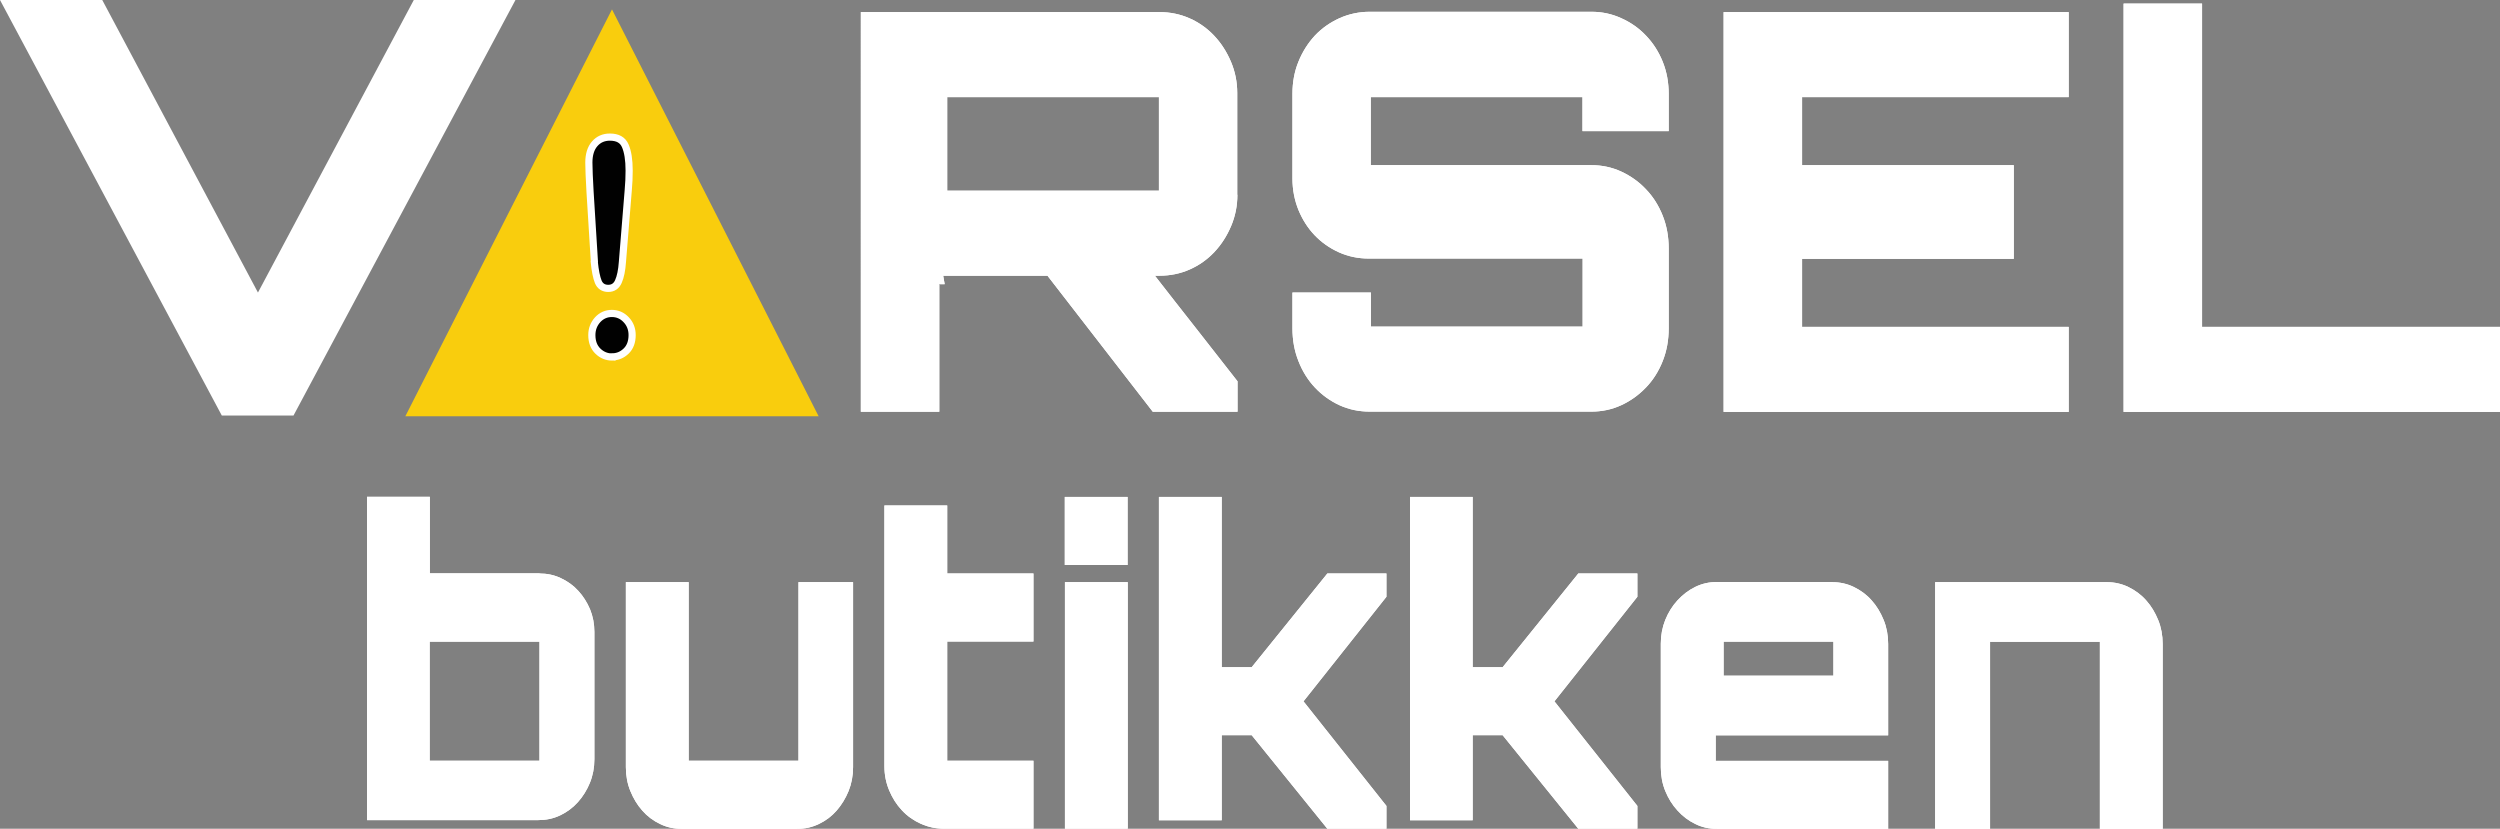
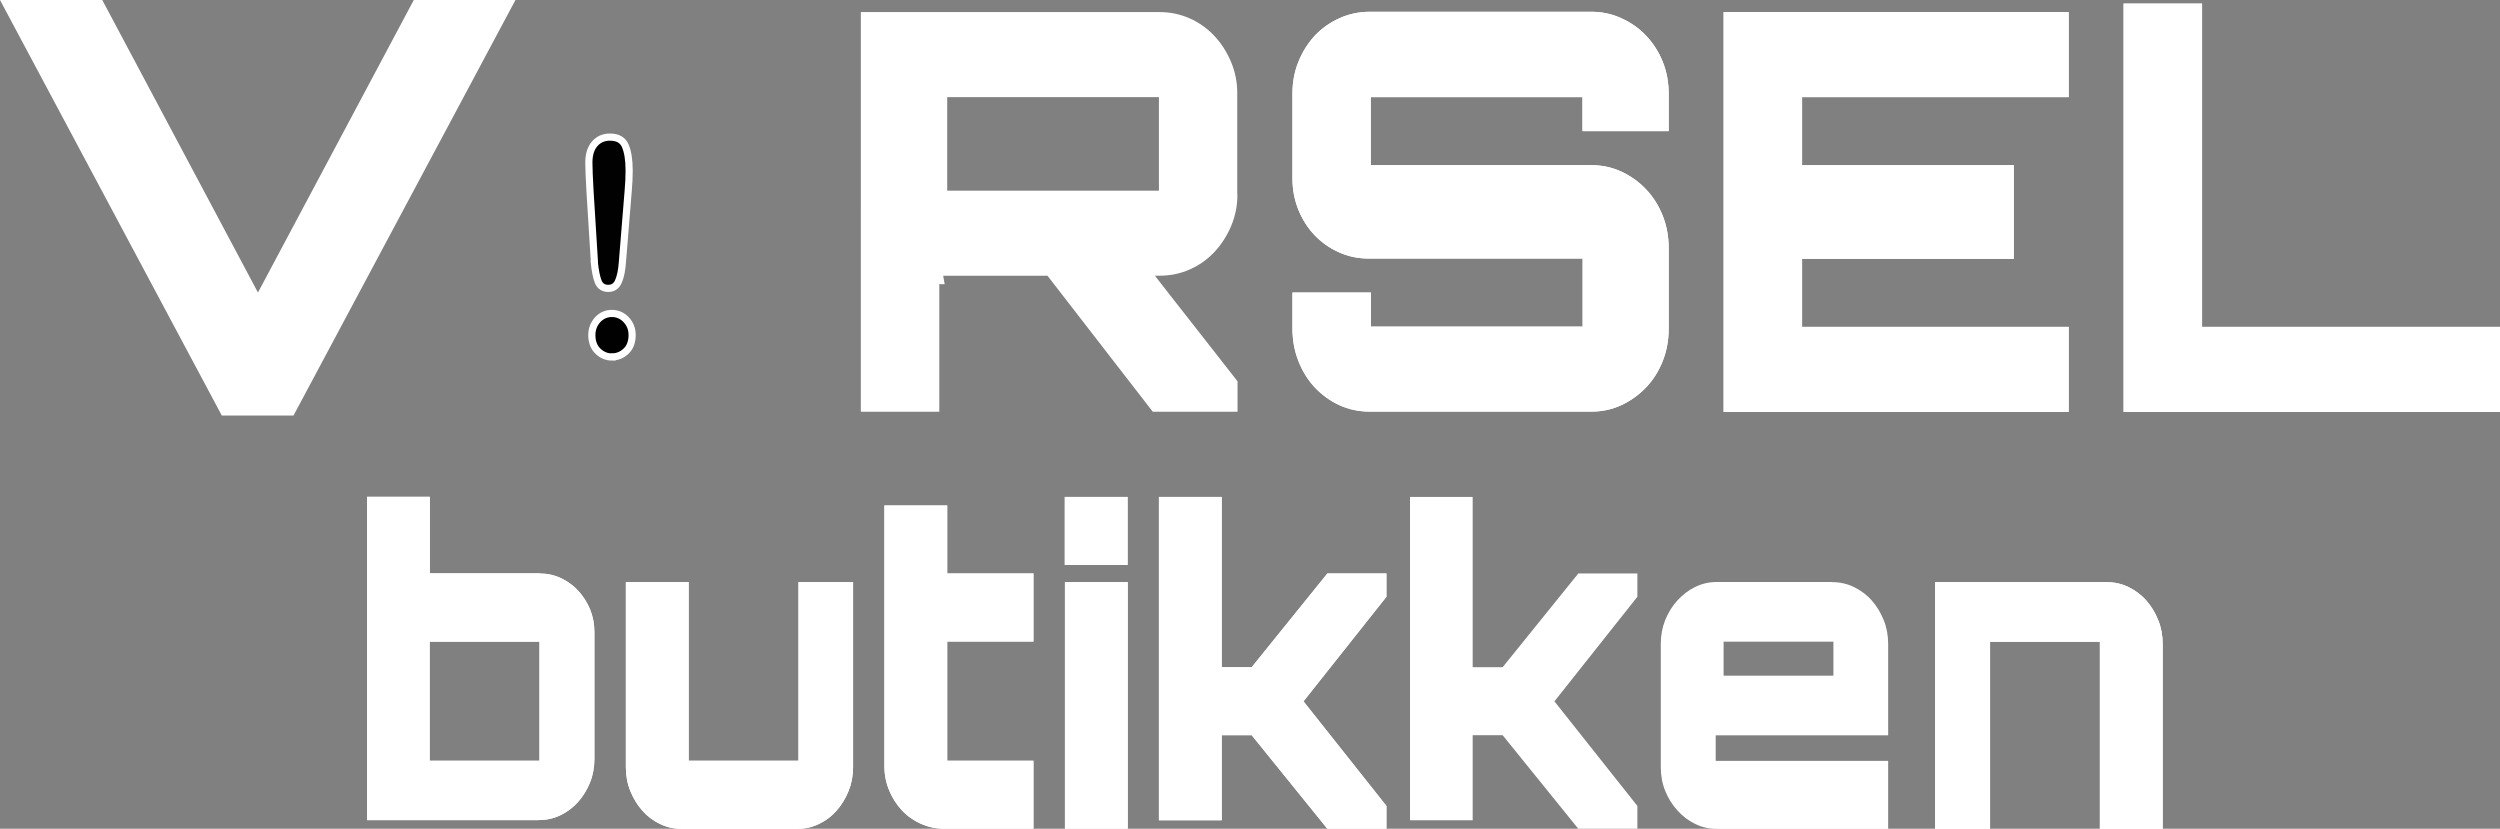
<svg xmlns="http://www.w3.org/2000/svg" id="Layer_1" viewBox="0 0 167.57 55.55">
  <rect x="0" y="0" width="167.57" height="55.55" fill="#808080" stroke="none" />
  <defs>
    <style>      .cls-1 {        fill: #fff;      }      .cls-2 {        fill: #f9cd0d;        fill-rule: evenodd;      }      .cls-3 {        fill: none;      }      .cls-3, .cls-4 {        stroke: #fff;        stroke-miterlimit: 10;        stroke-width: .48px;      }      .cls-4 {        fill: #010101;      }    </style>
  </defs>
  <g id="Layer_x5F_1">
    <g id="_1681811534688">
      <path class="cls-1" d="M36.16,38.44c.51,0,.99.1,1.43.31.45.21.84.49,1.17.85s.59.77.79,1.24c.19.47.29.97.29,1.51v8.54c0,.56-.1,1.09-.3,1.58-.2.49-.47.92-.8,1.29s-.73.67-1.19.89c-.46.22-.95.32-1.46.32h-11.49v-21.67h4.21v5.13h7.36ZM28.8,50.99h7.36v-7.98h-7.36v7.98Z" />
    </g>
    <g id="_1681811536512">
      <path id="_1" class="cls-1" d="M57.18,39.02v12.4c0,.57-.1,1.1-.3,1.6-.2.49-.47.93-.8,1.31s-.73.68-1.19.9-.95.33-1.46.33h-7.73c-.52,0-1.01-.11-1.46-.33-.46-.22-.86-.52-1.19-.9-.34-.38-.6-.82-.8-1.31-.2-.49-.3-1.03-.3-1.6v-12.4h4.21v11.97h7.36v-11.97h3.68,0,0Z" />
    </g>
    <g id="_1681811536752">
      <path id="_2" class="cls-1" d="M63.49,43.01v7.98h5.78v4.56h-5.97c-.55,0-1.07-.11-1.57-.33-.49-.22-.92-.52-1.28-.91-.36-.38-.64-.83-.85-1.33-.21-.5-.32-1.04-.32-1.61v-17.49h4.21v4.56h5.78v4.56h-5.78Z" />
    </g>
    <g id="_1681811534544">
      <path id="_3" class="cls-1" d="M71.38,39.02h4.21v16.54h-4.21v-16.54ZM75.58,33.31v4.56h-4.21v-4.56h4.21Z" />
    </g>
    <g id="_1681811536080">
      <polygon id="_4" class="cls-1" points="92.93 38.44 92.93 40 87.37 47.01 92.93 54.02 92.93 55.55 88.97 55.55 83.9 49.28 81.89 49.28 81.89 54.98 77.68 54.98 77.68 33.31 81.89 33.31 81.89 44.72 83.9 44.72 88.97 38.44 92.93 38.44" />
    </g>
    <g id="_1681811536224">
      <polygon id="_5" class="cls-1" points="109.75 38.44 109.75 40 104.19 47.01 109.75 54.02 109.75 55.55 105.79 55.55 100.72 49.28 98.71 49.28 98.71 54.98 94.51 54.98 94.51 33.31 98.71 33.31 98.71 44.72 100.72 44.72 105.79 38.44 109.75 38.44" />
    </g>
    <g id="_1681811598336">
-       <path id="_6" class="cls-1" d="M122.81,39.02c.52,0,1.01.11,1.46.33s.86.52,1.19.9c.34.38.6.82.8,1.31s.3,1.03.3,1.6v6.13h-11.56v1.71h11.56v4.56h-11.48c-.52,0-1-.11-1.45-.33-.45-.22-.85-.52-1.19-.9-.35-.38-.62-.82-.82-1.31-.2-.49-.3-1.03-.3-1.6v-8.27c0-.57.1-1.1.3-1.6.2-.49.47-.93.82-1.31.35-.38.74-.68,1.19-.9s.93-.33,1.45-.33h7.73,0ZM122.89,45.29v-2.28h-7.36v2.28h7.36Z" />
-     </g>
+       </g>
    <g id="_1681811597520">
      <path id="_7" class="cls-1" d="M141.21,39.02c.52,0,1.01.11,1.46.33s.86.52,1.19.9c.34.38.6.82.8,1.31s.3,1.03.3,1.6v12.4h-4.21v-12.54h-7.36v12.54h-3.68v-16.54h11.49Z" />
    </g>
    <path id="_8" class="cls-1" d="M36.16,38.44c.51,0,.99.1,1.43.31.45.21.84.49,1.17.85s.59.77.79,1.24c.19.47.29.97.29,1.51v8.54c0,.56-.1,1.09-.3,1.58-.2.49-.47.92-.8,1.29s-.73.67-1.19.89c-.46.22-.95.32-1.46.32h-11.49v-21.67h4.21v5.13h7.36ZM28.8,50.99h7.36v-7.98h-7.36v7.98Z" />
    <path id="_9" class="cls-1" d="M57.18,39.02v12.4c0,.57-.1,1.1-.3,1.6-.2.49-.47.93-.8,1.31s-.73.68-1.19.9-.95.33-1.46.33h-7.73c-.52,0-1.01-.11-1.46-.33-.46-.22-.86-.52-1.19-.9-.34-.38-.6-.82-.8-1.31-.2-.49-.3-1.03-.3-1.6v-12.4h4.21v11.97h7.36v-11.97h3.68,0,0Z" />
    <path id="_10" class="cls-1" d="M63.49,43.01v7.98h5.78v4.56h-5.97c-.55,0-1.07-.11-1.57-.33-.49-.22-.92-.52-1.28-.91-.36-.38-.64-.83-.85-1.33-.21-.5-.32-1.04-.32-1.61v-17.49h4.21v4.56h5.78v4.56h-5.78Z" />
    <path id="_11" class="cls-1" d="M71.38,39.02h4.21v16.54h-4.21v-16.54ZM75.58,33.31v4.56h-4.21v-4.56h4.21Z" />
    <polygon id="_12" class="cls-1" points="92.93 38.44 92.93 40 87.37 47.01 92.93 54.02 92.93 55.55 88.97 55.55 83.9 49.28 81.89 49.28 81.89 54.98 77.68 54.98 77.68 33.31 81.89 33.31 81.89 44.72 83.9 44.72 88.97 38.44 92.93 38.44" />
-     <polygon id="_13" class="cls-1" points="109.75 38.44 109.75 40 104.19 47.01 109.75 54.02 109.75 55.55 105.79 55.55 100.72 49.28 98.71 49.28 98.71 54.98 94.51 54.98 94.51 33.31 98.71 33.31 98.71 44.72 100.72 44.72 105.79 38.44 109.75 38.44" />
    <path id="_14" class="cls-1" d="M122.81,39.02c.52,0,1.01.11,1.46.33s.86.52,1.19.9c.34.38.6.82.8,1.31s.3,1.03.3,1.6v6.13h-11.56v1.71h11.56v4.56h-11.48c-.52,0-1-.11-1.45-.33-.45-.22-.85-.52-1.19-.9-.35-.38-.62-.82-.82-1.31-.2-.49-.3-1.03-.3-1.6v-8.27c0-.57.1-1.1.3-1.6.2-.49.47-.93.82-1.31.35-.38.74-.68,1.19-.9s.93-.33,1.45-.33h7.73,0ZM122.89,45.29v-2.28h-7.36v2.28h7.36Z" />
    <path id="_15" class="cls-1" d="M141.21,39.02c.52,0,1.01.11,1.46.33s.86.52,1.19.9c.34.38.6.82.8,1.31s.3,1.03.3,1.6v12.4h-4.21v-12.54h-7.36v12.54h-3.68v-16.54h11.49Z" />
-     <polygon class="cls-2" points="41.02 .63 47.95 14.27 54.87 27.9 41.02 27.9 27.17 27.9 34.09 14.27 41.02 .63" />
    <path class="cls-4" d="M39.84,17.52l-.29-4.66c-.05-.91-.08-1.56-.08-1.96,0-.54.13-.96.39-1.26.26-.3.6-.45,1.02-.45.52,0,.86.19,1.03.58.17.39.26.94.26,1.67,0,.43-.02.87-.06,1.31l-.39,4.8c-.04.57-.13,1.01-.27,1.32-.13.3-.36.46-.68.46s-.55-.15-.67-.44c-.12-.3-.21-.75-.27-1.35h0ZM41.03,23.93c-.36,0-.68-.13-.95-.39-.27-.26-.41-.62-.41-1.08,0-.4.13-.74.39-1.03.26-.28.58-.42.95-.42s.7.14.96.42c.27.28.4.63.4,1.03,0,.46-.14.82-.4,1.07-.27.26-.58.39-.94.39h0Z" />
    <g id="_1682086976192">
      <polygon class="cls-3" points="27.88 .24 34.15 .24 19.53 27.61 15.01 27.61 .4 .24 6.71 .24 17.29 20.12 27.88 .24" />
    </g>
    <polygon id="_1_0" class="cls-1" points="27.88 .24 34.15 .24 19.53 27.61 15.01 27.61 .4 .24 6.71 .24 17.29 20.12 27.88 .24" />
    <g id="_1682086977056">
-       <path class="cls-1" d="M82.94,13.06c0,.73-.14,1.43-.42,2.09-.28.66-.65,1.24-1.12,1.74-.47.5-1.02.89-1.65,1.17-.63.28-1.31.42-2.03.42h-.31c.9,1.15,1.82,2.34,2.77,3.54.95,1.21,1.87,2.39,2.77,3.54v2.04h-5.68l-7.06-9.12h-6.99s.1.57.1.57h-.29s-.07-.01-.07-.04v8.59h-5.26V.81h20.01c.72,0,1.4.14,2.03.42.63.28,1.18.67,1.65,1.17.47.5.84,1.08,1.12,1.74.28.66.42,1.36.42,2.09v6.82h0s0,0,0,0ZM63.49,12.78h14.19v-6.27h-14.19v6.27Z" />
-     </g>
+       </g>
    <g id="_1682086978352">
      <path id="_1_1" class="cls-1" d="M111.85,8.79h-5.78v-2.28h-14.19v4.56h14.79c.7,0,1.37.14,2,.43.63.29,1.19.69,1.66,1.19.48.5.85,1.09,1.12,1.77.27.68.4,1.41.4,2.19v5.36c0,.78-.13,1.51-.4,2.19-.27.68-.64,1.27-1.12,1.77-.48.5-1.03.9-1.66,1.19s-1.3.43-2,.43h-14.86c-.72,0-1.4-.14-2.03-.43s-1.18-.69-1.65-1.19c-.47-.5-.84-1.1-1.1-1.77-.27-.68-.4-1.41-.4-2.19v-2.4h5.26v2.28h14.19v-4.56h-14.34c-.71,0-1.38-.14-2-.42-.62-.28-1.16-.66-1.62-1.14s-.82-1.05-1.09-1.7c-.26-.65-.4-1.35-.4-2.1v-5.68c0-.77.13-1.49.4-2.15.27-.67.64-1.25,1.1-1.75.47-.5,1.02-.88,1.65-1.17.63-.28,1.31-.43,2.03-.43h14.86c.7,0,1.37.14,2,.43.63.28,1.19.67,1.66,1.17.48.5.85,1.08,1.12,1.75.27.67.4,1.39.4,2.15v2.49h0Z" />
    </g>
    <g id="_1682086976240">
      <polygon id="_2_2" class="cls-1" points="138.66 6.51 120.79 6.51 120.79 11.07 134.98 11.07 134.98 17.35 120.79 17.35 120.79 21.91 138.66 21.91 138.66 27.61 115.53 27.61 115.53 .81 138.66 .81 138.66 6.51" />
    </g>
    <g id="_1682086977968">
      <polygon id="_3_3" class="cls-1" points="142.34 .24 147.6 .24 147.6 21.91 167.57 21.91 167.57 27.61 142.34 27.61 142.34 .24" />
    </g>
    <path id="_4_4" class="cls-1" d="M82.94,13.06c0,.73-.14,1.43-.42,2.09-.28.66-.65,1.24-1.12,1.74-.47.5-1.02.89-1.65,1.17-.63.28-1.31.42-2.03.42h-.31c.9,1.15,1.82,2.34,2.77,3.54.95,1.21,1.87,2.39,2.77,3.54v2.04h-5.68l-7.06-9.12h-6.99s.1.57.1.57h-.29s-.07-.01-.07-.04v8.59h-5.26V.81h20.01c.72,0,1.4.14,2.03.42.63.28,1.18.67,1.65,1.17.47.5.84,1.08,1.12,1.74.28.66.42,1.36.42,2.09v6.82h0s0,0,0,0ZM63.49,12.78h14.19v-6.27h-14.19v6.27Z" />
    <path id="_5_5" class="cls-1" d="M111.85,8.79h-5.78v-2.28h-14.19v4.56h14.79c.7,0,1.37.14,2,.43.63.29,1.19.69,1.66,1.19.48.5.85,1.09,1.12,1.77.27.68.4,1.41.4,2.19v5.36c0,.78-.13,1.51-.4,2.19-.27.68-.64,1.27-1.12,1.77-.48.5-1.03.9-1.66,1.19s-1.3.43-2,.43h-14.86c-.72,0-1.4-.14-2.03-.43s-1.18-.69-1.65-1.19c-.47-.5-.84-1.1-1.1-1.77-.27-.68-.4-1.41-.4-2.19v-2.4h5.26v2.28h14.19v-4.56h-14.34c-.71,0-1.38-.14-2-.42-.62-.28-1.16-.66-1.62-1.14s-.82-1.05-1.09-1.7c-.26-.65-.4-1.35-.4-2.1v-5.68c0-.77.13-1.49.4-2.15.27-.67.64-1.25,1.1-1.75.47-.5,1.02-.88,1.65-1.17.63-.28,1.31-.43,2.03-.43h14.86c.7,0,1.37.14,2,.43.63.28,1.19.67,1.66,1.17.48.5.85,1.08,1.12,1.75.27.67.4,1.39.4,2.15v2.49h0Z" />
    <polygon id="_6_6" class="cls-1" points="138.66 6.51 120.79 6.51 120.79 11.07 134.98 11.07 134.98 17.35 120.79 17.35 120.79 21.91 138.66 21.91 138.66 27.61 115.53 27.61 115.53 .81 138.66 .81 138.66 6.51" />
    <polygon id="_7_7" class="cls-1" points="142.34 .24 147.6 .24 147.6 21.91 167.57 21.91 167.57 27.61 142.34 27.61 142.34 .24" />
  </g>
</svg>